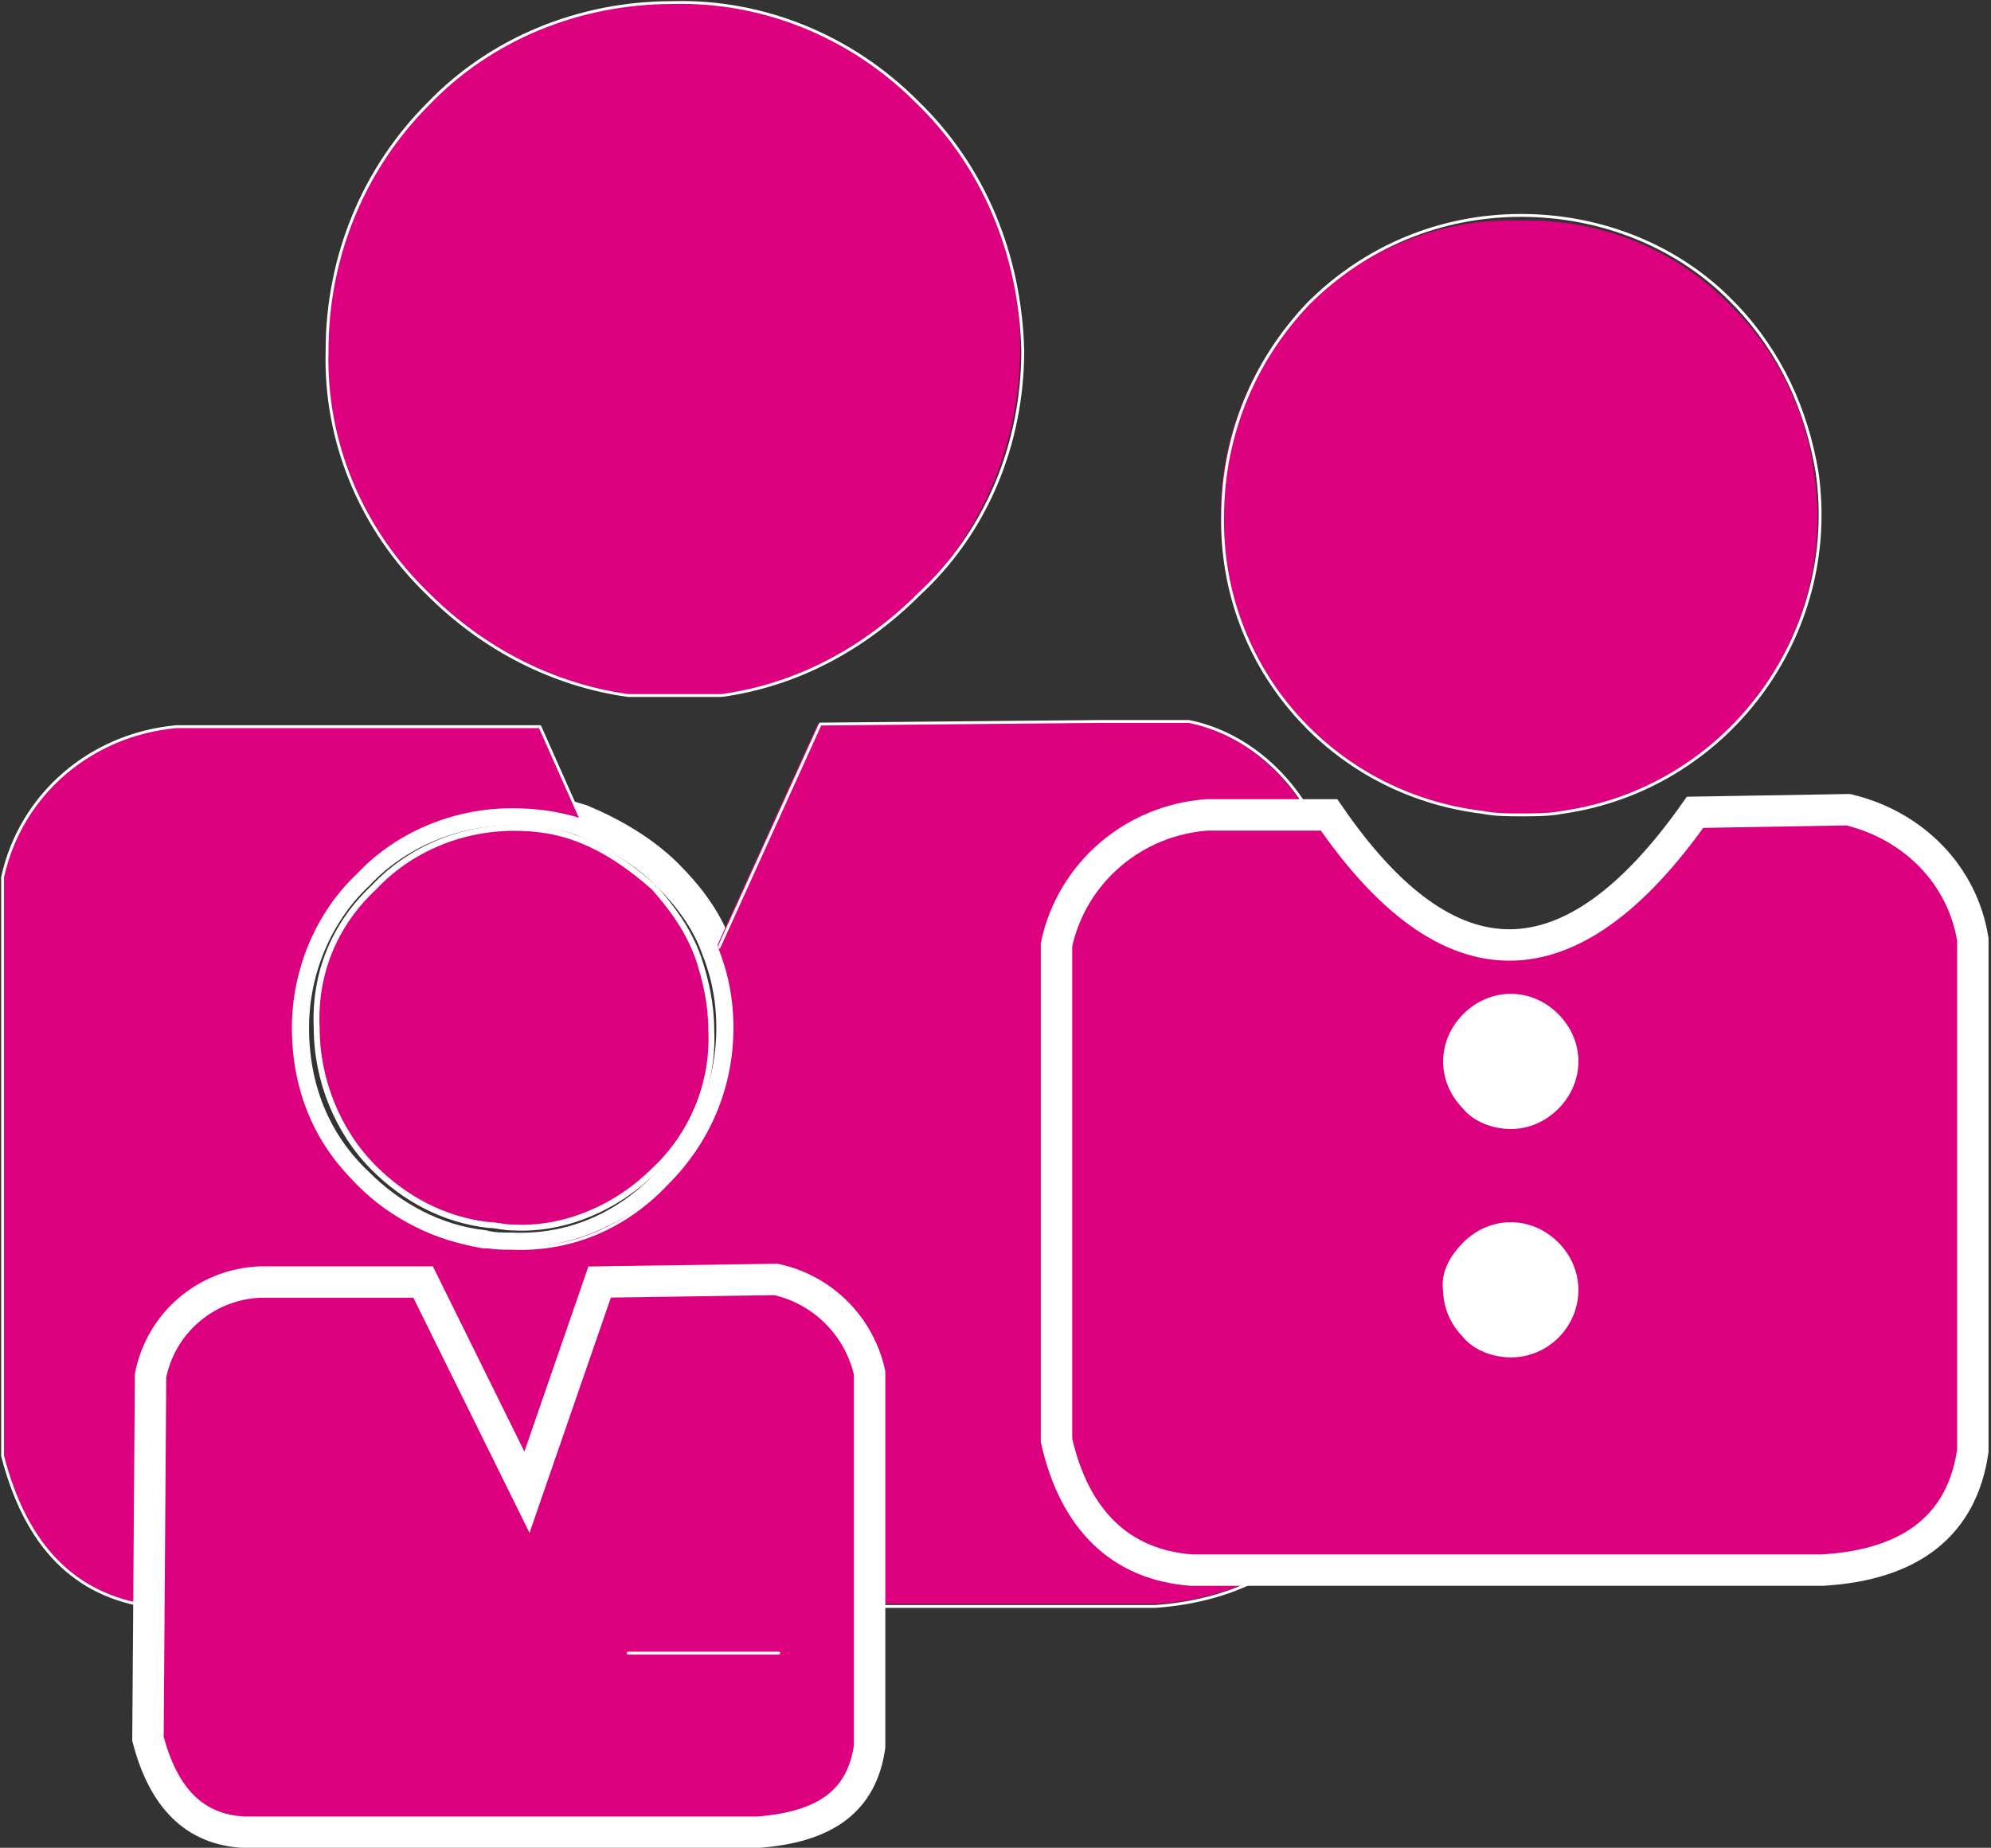
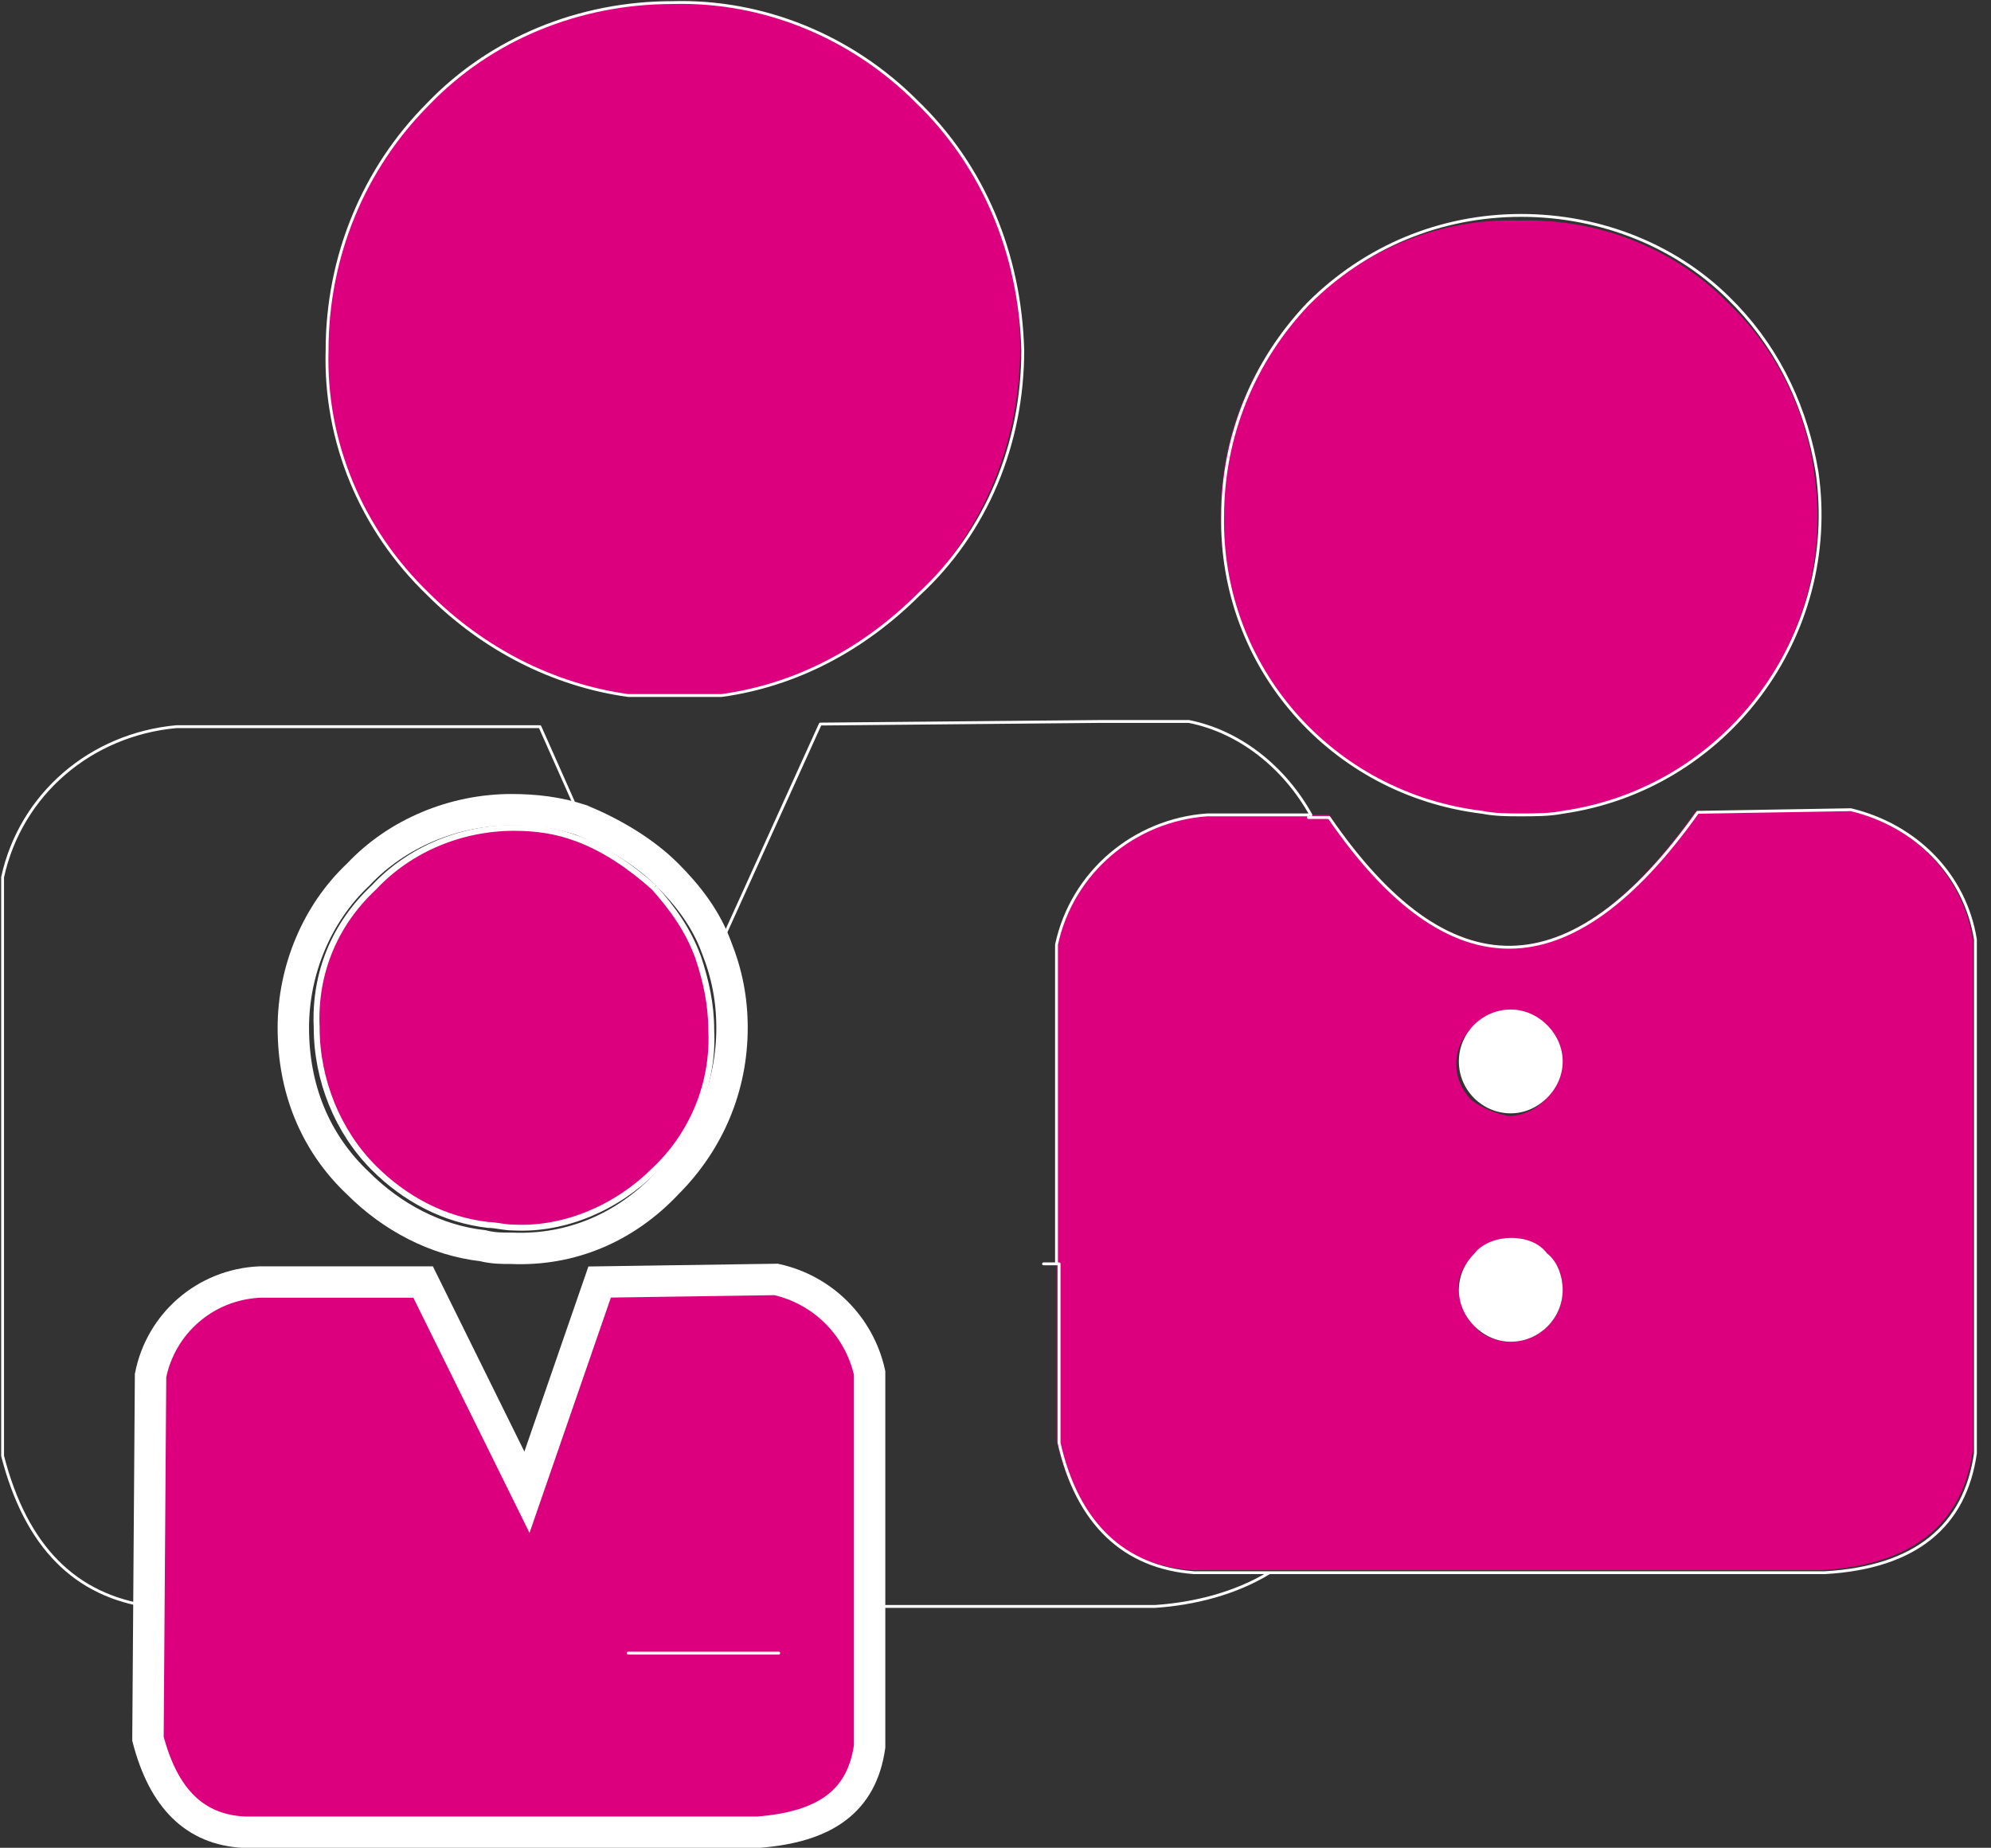
<svg xmlns="http://www.w3.org/2000/svg" version="1.1" id="Layer_1" x="0px" y="0px" viewBox="0 0 76.7 71.2" style="enable-background:new 0 0 76.7 71.2;" xml:space="preserve">
  <rect x="0" y="0" width="76.7" height="71.2" fill="#333333" stroke="none" />
  <style type="text/css">
	.st0{fill:#DC007E;}
	.st1{fill:#DC007E;stroke:#FFFFFF;stroke-width:0.227;stroke-miterlimit:10;}
	.st2{fill:none;stroke:#FFFFFF;stroke-width:1.21;stroke-miterlimit:10;}
	.st3{fill:#FFFFFF;}
	.st4{fill:none;stroke:#FFFFFF;stroke-width:0.11;stroke-linecap:round;stroke-linejoin:round;}
</style>
  <title>divorce-and-family-law</title>
  <g id="Layer_2_1_">
    <g id="Layer_1-2">
      <g id="Layer_2-2">
        <g id="Content">
          <path class="st0" d="M50.4,11.7c-4.5,4.5-4.5,11.8,0,16.3c1.8,1.8,4.1,2.9,6.6,3.3c0.5,0.1,1,0.1,1.5,0.1c0.5,0,1.1,0,1.6-0.1      c6.3-0.9,10.7-6.7,9.8-13c-0.3-2.4-1.4-4.7-3.1-6.4l-0.1-0.1c-2.1-2.2-5.1-3.4-8.2-3.3C55.5,8.4,52.6,9.6,50.4,11.7" />
          <path class="st0" d="M39.3,13.4c0-3.6-1.4-7-4-9.5c-2.5-2.5-5.9-3.9-9.4-3.8c-3.6,0-7,1.4-9.4,3.9c-2.5,2.5-3.9,5.9-3.9,9.5      c-0.1,3.5,1.3,6.9,3.9,9.4c2.1,2.1,4.8,3.5,7.7,3.9h3.6c2.9-0.4,5.5-1.8,7.6-3.9C37.9,20.4,39.3,17,39.3,13.4" />
          <path class="st1" d="M25.2,34.2c-0.9-0.8-1.9-1.5-3-1.9c-0.8-0.3-1.6-0.4-2.4-0.4c-2,0-4,0.8-5.4,2.3c-1.5,1.4-2.3,3.3-2.2,5.4      c0,2,0.8,4,2.2,5.4c1.2,1.2,2.7,2,4.4,2.2c0.3,0,0.6,0.1,1,0.1c2,0.1,4-0.8,5.4-2.2c1.5-1.4,2.3-3.4,2.2-5.4      c0-1-0.2-1.9-0.5-2.8C26.5,35.8,25.9,35,25.2,34.2" />
          <path class="st2" d="M25.7,33.7c-0.9-0.9-2.1-1.6-3.3-2.1c-0.9-0.3-1.8-0.4-2.7-0.4c-2.2,0-4.4,0.9-5.9,2.5      c-1.6,1.5-2.5,3.7-2.5,5.9c0,2.3,0.8,4.4,2.5,6c1.3,1.3,3,2.2,4.8,2.4c0.4,0.1,0.7,0.1,1.1,0.1c2.3,0.1,4.4-0.8,6-2.5      c1.6-1.6,2.5-3.7,2.5-6c0-1.1-0.2-2.1-0.6-3.1C27.2,35.4,26.5,34.5,25.7,33.7z" />
-           <path class="st0" d="M13.8,33.7c1.5-1.6,3.7-2.5,5.9-2.5c0.9,0,1.8,0.1,2.7,0.4L20.8,28h-14c-3.2,0.3-6,2.6-6.7,5.8v22.3      c0.9,3.5,2.8,5.4,5.7,5.8V53c0.4-2,2.2-3.5,4.2-3.7h6.4l4,8.1l2.8-8.1l6.8-0.1c1.8,0.4,3.2,1.8,3.6,3.6v9h11      c1.5-0.1,3-0.5,4.4-1.3H46c-2.7-0.2-4.5-1.9-5.2-5v-4.8h-0.6l-0.1-2.1h0.6V36.4c0.6-2.8,3-4.8,5.8-5h3.9c-1-1.8-2.7-3.2-4.7-3.6      h-3.4v0l-10.8,0.1l-3.9,8.6c0.4,1,0.6,2,0.6,3.1c0,2.3-0.8,4.4-2.5,6c-1.6,1.6-3.7,2.5-6,2.5c-0.4,0-0.7,0-1.1,0      c-1.8-0.3-3.5-1.1-4.8-2.4c-1.6-1.6-2.5-3.7-2.5-6C11.3,37.4,12.2,35.2,13.8,33.7" />
          <path class="st0" d="M56.8,48.3c0.4-0.4,0.9-0.6,1.4-0.6c0.5,0,1,0.2,1.4,0.6c0.4,0.4,0.6,0.9,0.6,1.4c0,1.1-0.9,2-2,2      c-0.5,0-1.1-0.2-1.4-0.6c-0.4-0.4-0.6-0.9-0.6-1.4C56.1,49.3,56.4,48.7,56.8,48.3 M56.7,42.4c-0.8-0.8-0.8-2,0-2.8      c0.4-0.4,0.9-0.6,1.4-0.6c0.5,0,1,0.2,1.4,0.6c0.8,0.8,0.8,2,0,2.8c0,0,0,0,0,0l0,0c-0.4,0.4-0.9,0.6-1.4,0.6      C57.6,42.9,57.1,42.7,56.7,42.4 M51.2,31.4h-4.7c-2.8,0.2-5.2,2.2-5.8,5v19.1c0.7,3.1,2.5,4.8,5.2,5h24.3      c3.5-0.2,5.4-1.8,5.8-4.6V36.2c-0.4-2.5-2.3-4.4-4.8-5l-5.9,0.1C60.5,38.1,55.8,38.2,51.2,31.4" />
-           <path class="st2" d="M56.8,48.3c0.4-0.4,0.9-0.6,1.4-0.6c0.5,0,1,0.2,1.4,0.6c0.4,0.4,0.6,0.9,0.6,1.4c0,1.1-0.9,2-2,2      c-0.5,0-1.1-0.2-1.4-0.6c-0.4-0.4-0.6-0.9-0.6-1.4C56.1,49.2,56.4,48.7,56.8,48.3z M56.8,42.3c-0.8-0.8-0.8-2,0-2.8      c0.4-0.4,0.9-0.6,1.4-0.6c0.5,0,1,0.2,1.4,0.6c0.8,0.8,0.8,2,0,2.8c0,0,0,0,0,0l0,0c-0.4,0.4-0.9,0.6-1.4,0.6      C57.7,42.9,57.1,42.7,56.8,42.3L56.8,42.3z M51.2,31.4h-4.7c-2.8,0.2-5.2,2.2-5.8,5v19.1c0.7,3.1,2.5,4.8,5.2,5h24.3      c3.5-0.2,5.4-1.8,5.8-4.6V36.2c-0.4-2.5-2.3-4.4-4.8-5l-5.9,0.1C60.5,38.1,55.8,38.1,51.2,31.4z" />
          <path class="st3" d="M56.2,40.9c0,1.1,0.9,2,2,2c0.5,0,1-0.2,1.4-0.6c0.8-0.8,0.8-2,0-2.8c0,0,0,0,0,0l0,0      c-0.4-0.4-0.9-0.6-1.4-0.6C57.1,38.9,56.2,39.8,56.2,40.9" />
          <path class="st3" d="M58.2,47.7c-0.5,0-1.1,0.2-1.4,0.6c-0.4,0.4-0.6,0.9-0.6,1.4c0,0.5,0.2,1,0.6,1.4c0.4,0.4,0.9,0.6,1.4,0.6      c1.1,0,2-0.9,2-2c0-0.5-0.2-1.1-0.6-1.4C59.3,47.9,58.8,47.7,58.2,47.7" />
          <path class="st0" d="M5.7,67c0.6,2.3,1.8,3.5,3.7,3.6h19.8c2.6-0.2,4-1.2,4.3-3.3V52.9c-0.4-1.8-1.8-3.2-3.6-3.6l-6.8,0.1      l-2.8,8.1l-4-8.1H10c-2.1,0.1-3.8,1.6-4.2,3.6L5.7,67L5.7,67z" />
          <path class="st2" d="M5.7,67c0.6,2.3,1.8,3.5,3.7,3.6h19.8c2.6-0.2,4-1.2,4.3-3.3V52.9c-0.4-1.8-1.8-3.2-3.6-3.6l-6.8,0.1      l-2.8,8.1l-4-8.1H10c-2.1,0.1-3.8,1.6-4.2,3.6L5.7,67L5.7,67z" />
          <path class="st4" d="M30,63.7h-5.8 M33.5,61.9h11c1.5-0.1,3.1-0.5,4.4-1.3 M40.8,50.8v-2.1 M48.9,60.6H46      c-2.7-0.2-4.5-1.9-5.2-5v-4.8 M40.7,50.8 M40.8,48.7l-0.6,0 M33.5,61.9v-9c-0.4-1.8-1.8-3.2-3.5-3.6l-6.8,0.1l-2.8,8.1l-4-8.1      H10C7.9,49.5,6.2,51,5.7,53v9 M5.7,61.9v5c0.6,2.3,1.8,3.5,3.7,3.6h19.8c2.6-0.2,4-1.2,4.3-3.3v-5.4 M50.4,31.4h-3.9      c-2.8,0.2-5.2,2.2-5.8,5v12.3 M48.9,60.6h21.4c3.5-0.2,5.4-1.8,5.8-4.6V36.2c-0.4-2.5-2.3-4.4-4.8-5l-5.9,0.1      c-4.9,6.9-9.6,6.9-14.2,0.2h-0.8 M50.5,31.4c-1-1.8-2.7-3.2-4.7-3.6h-3.4v0l-10.8,0.1l-3.9,8.6 M22.4,31.6L20.8,28h-14      c-3.3,0.3-6,2.6-6.7,5.8v22.3c0.9,3.5,2.8,5.4,5.7,5.8 M22.4,31.6c-0.9-0.3-1.8-0.4-2.7-0.4c-2.2,0-4.4,0.9-5.9,2.5      c-1.6,1.5-2.5,3.7-2.5,5.9c0,2.3,0.8,4.4,2.5,6c1.3,1.3,3,2.2,4.8,2.4c0.4,0.1,0.7,0.1,1.1,0.1c2.3,0.1,4.4-0.8,6-2.5      c1.6-1.6,2.5-3.7,2.5-6c0-1.1-0.2-2.1-0.6-3.1 M27.6,36.5c-0.4-1.1-1-2-1.9-2.8c-0.9-0.9-2.1-1.6-3.3-2.1 M35.3,3.9      c-2.5-2.5-5.9-3.9-9.4-3.8c-3.6,0-7,1.4-9.4,3.9c-2.5,2.5-3.9,5.9-3.9,9.5c-0.1,3.5,1.3,6.9,3.9,9.4c2.1,2.1,4.8,3.5,7.7,3.9      h3.6c2.9-0.4,5.5-1.8,7.6-3.9c2.6-2.4,4-5.8,4-9.4C39.3,9.8,37.9,6.4,35.3,3.9z M47.1,19.9c-0.1,5.8,4.2,10.7,10,11.4      c0.5,0.1,1,0.1,1.5,0.1c0.5,0,1.1,0,1.6-0.1c6.3-0.9,10.7-6.8,9.8-13.1c-0.4-2.4-1.4-4.6-3.1-6.4l-0.1-0.1      c-2.1-2.2-5.1-3.4-8.2-3.4c-3.1,0-6,1.2-8.2,3.4C48.3,13.9,47.1,16.8,47.1,19.9L47.1,19.9z" />
        </g>
      </g>
    </g>
  </g>
</svg>